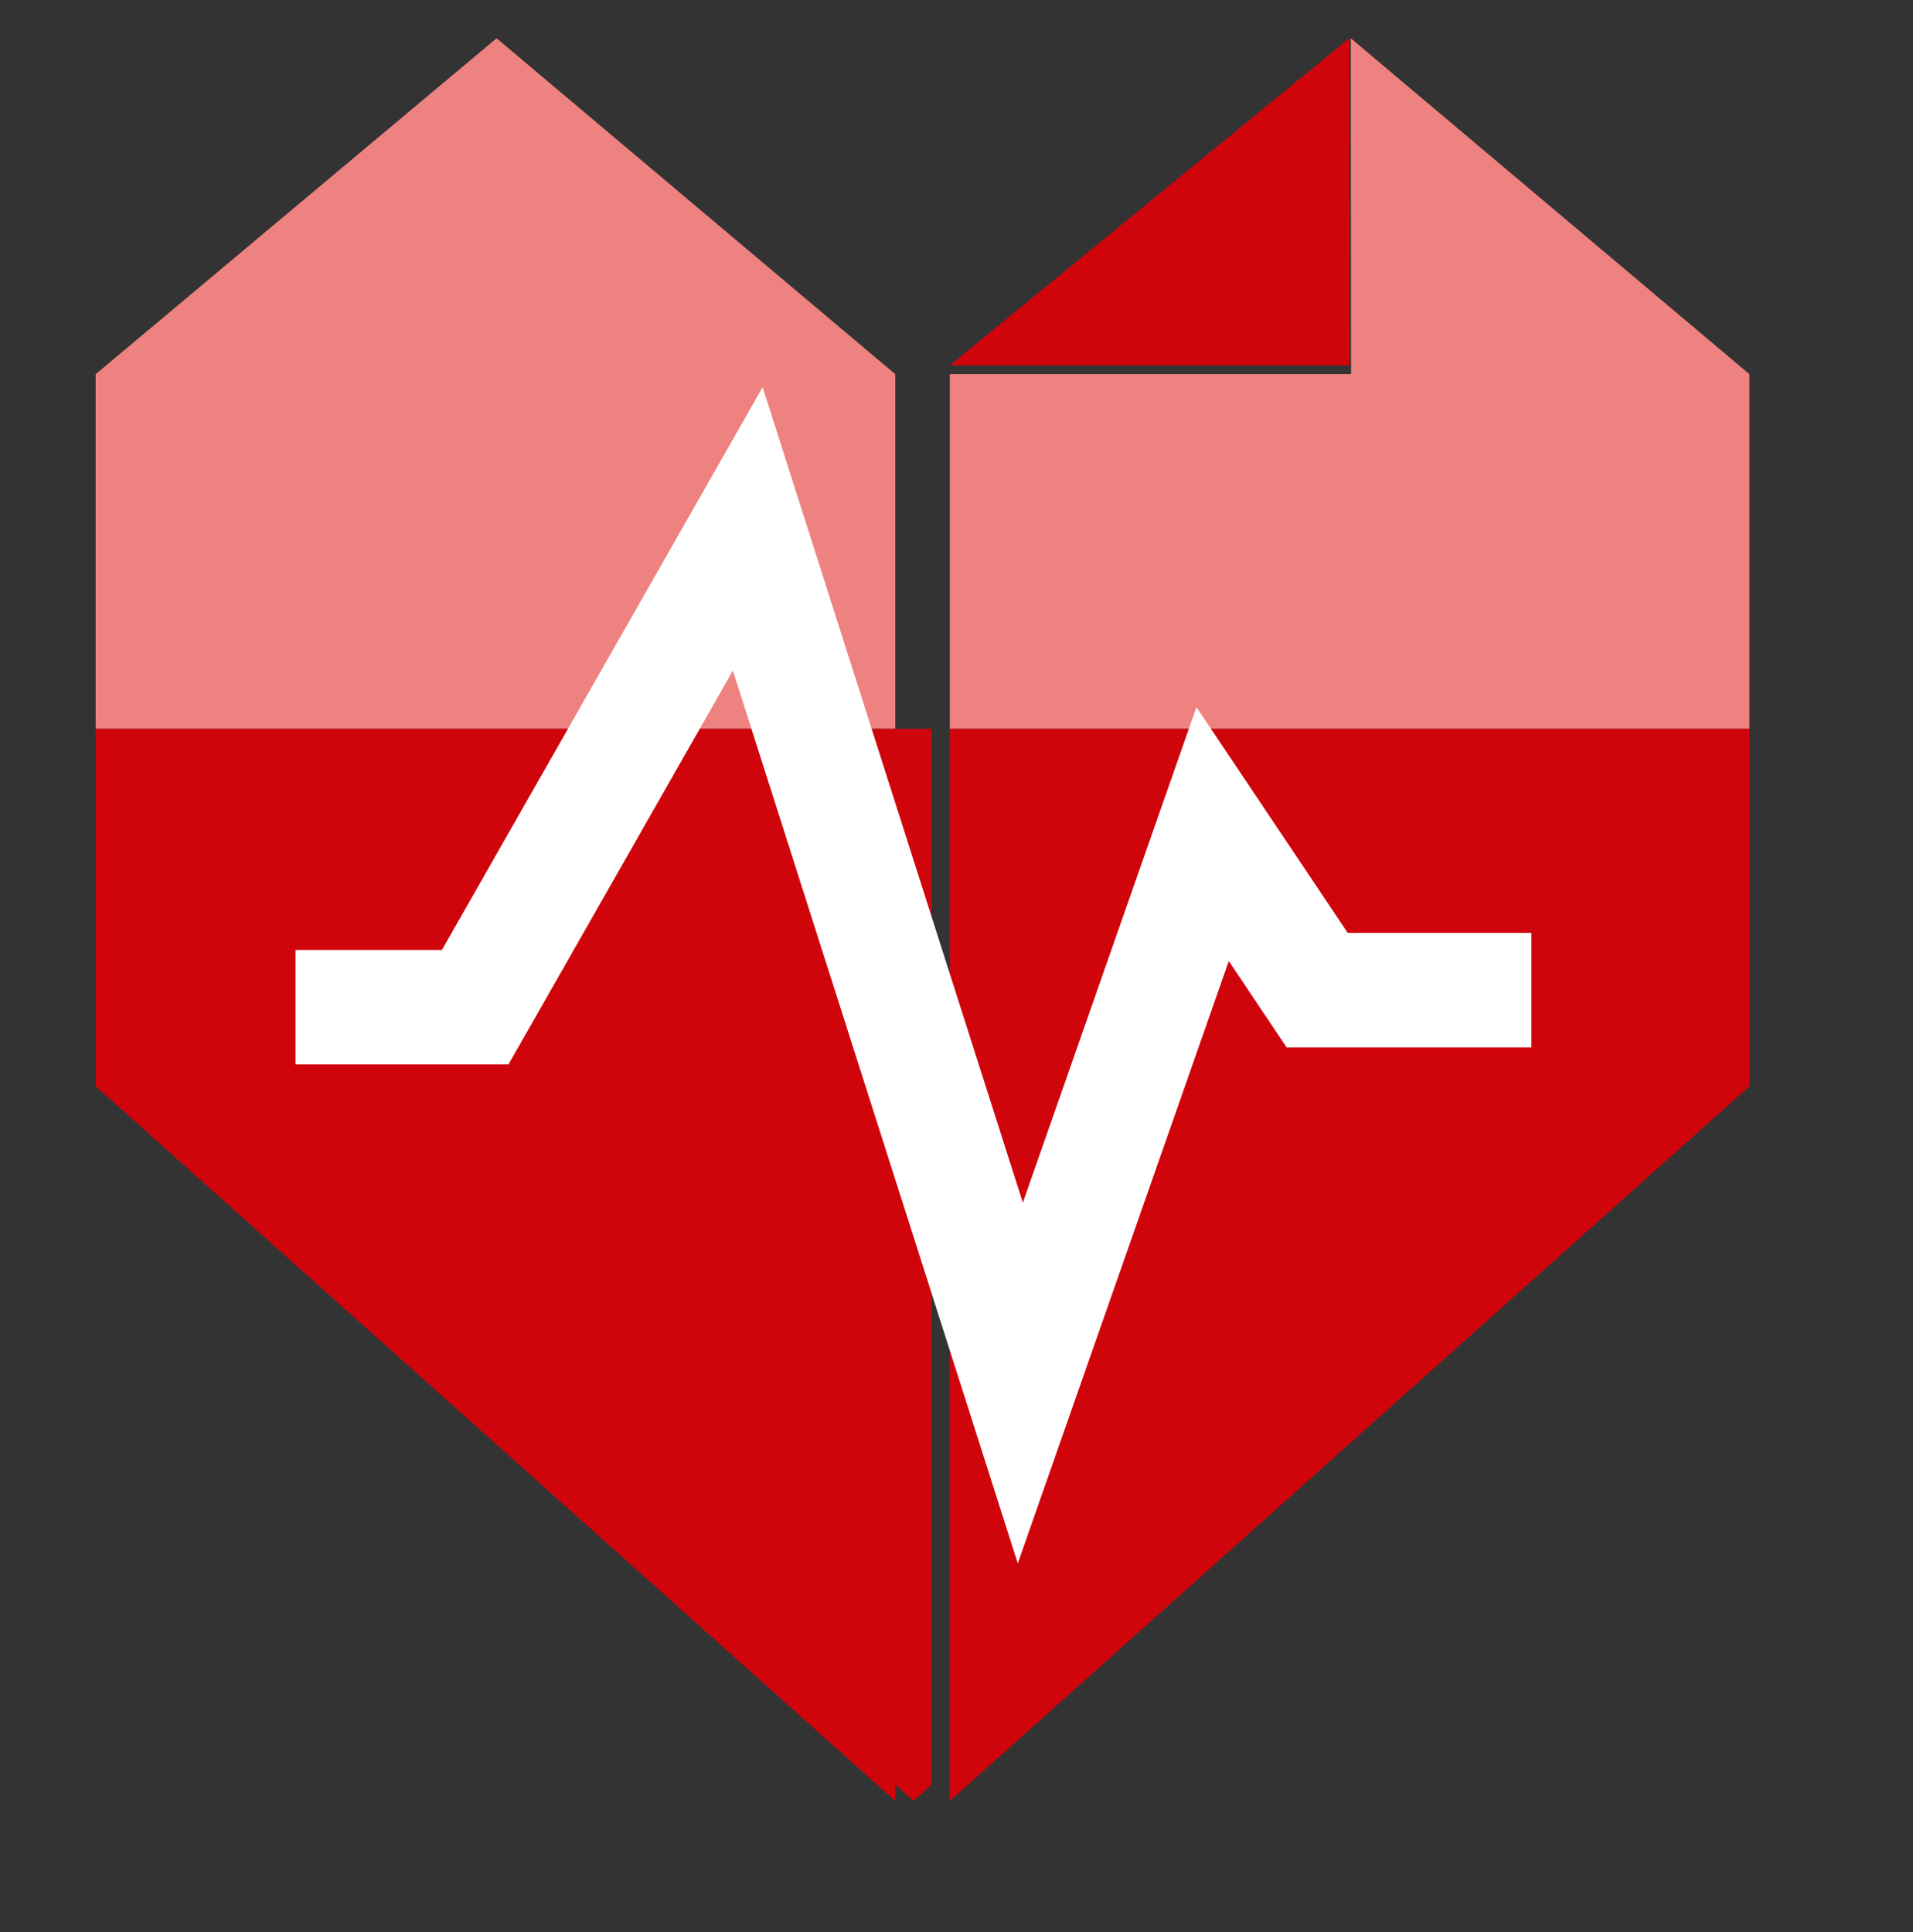
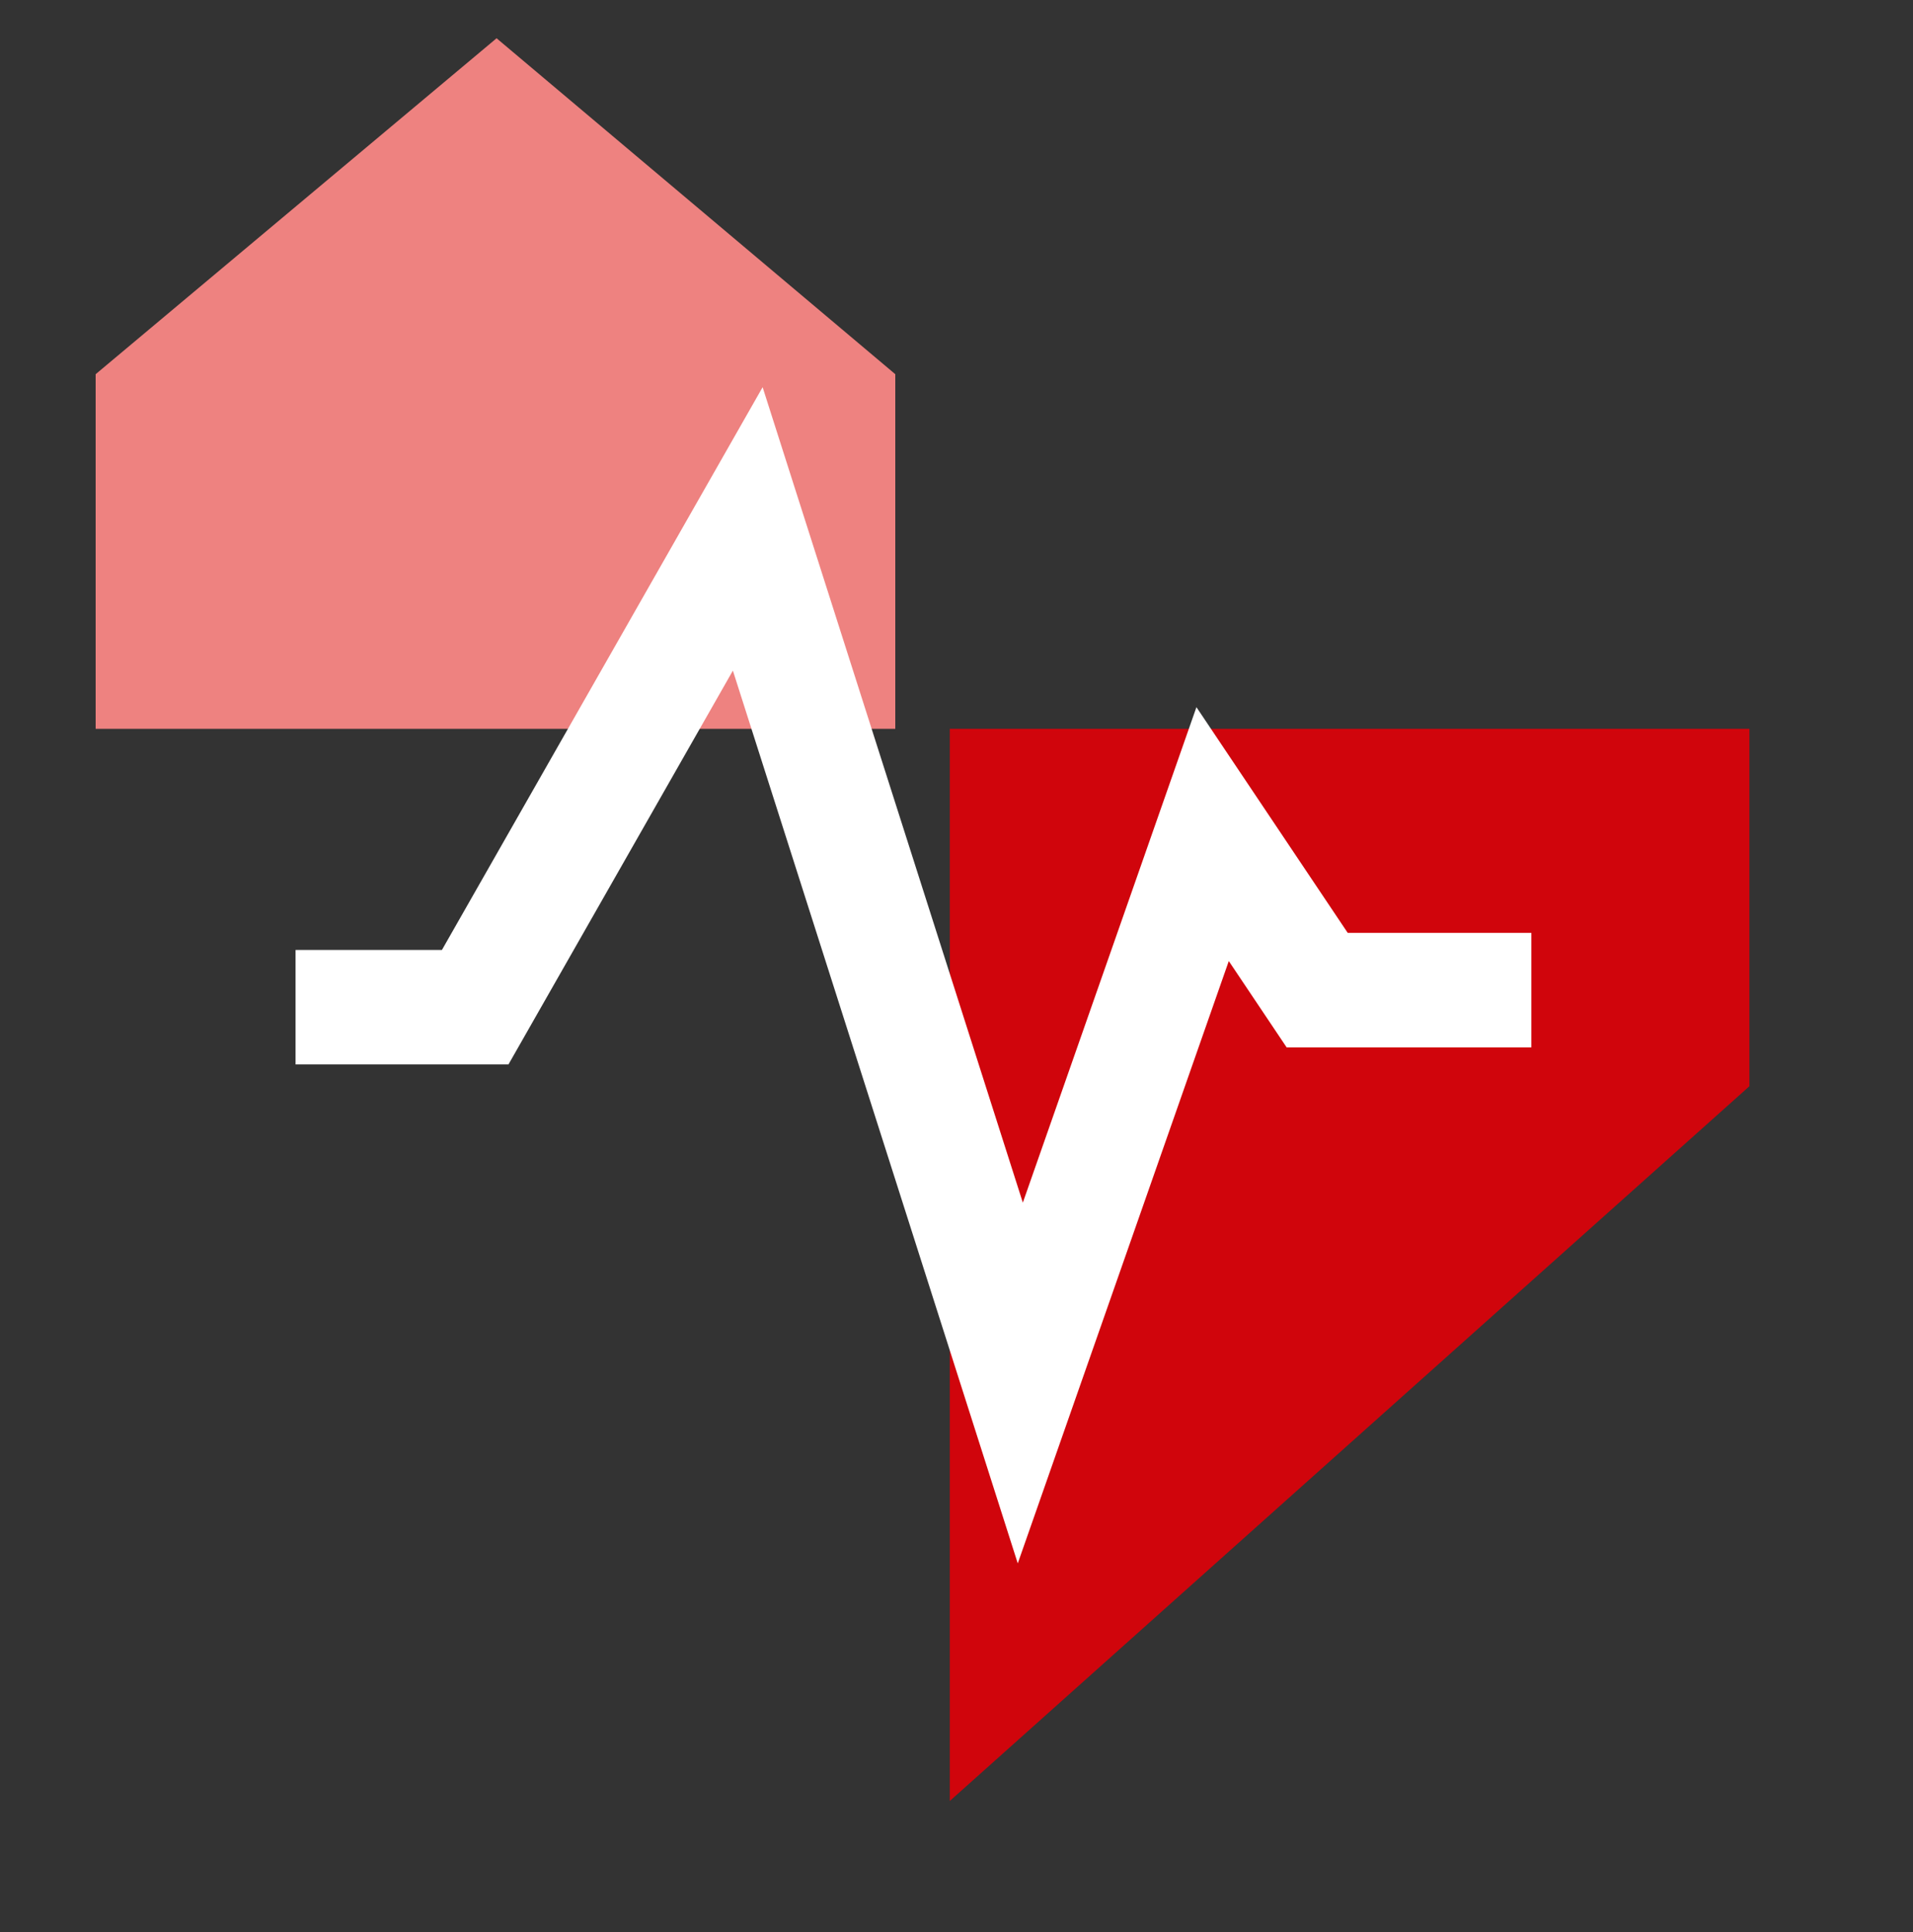
<svg xmlns="http://www.w3.org/2000/svg" width="100px" height="101px" viewBox="0 0 100 101" version="1.1">
  <rect x="0" y="0" width="100" height="101" fill="#333333" stroke="none" />
  <title>Precise technology</title>
  <desc>Created with Sketch.</desc>
  <g id="Precise-technology" stroke="none" stroke-width="1" fill="none" fill-rule="evenodd">
    <g id="Group-9" transform="translate(5, 2)">
-       <polygon id="Fill-1" fill="#D0050C" points="41.8 36.1 41.8 91.292 42.751 92.15 43.7 91.292 43.7 54.498 43.7 36.1" />
      <polygon id="Fill-2" fill="#EE8280" points="20.958 0 0 17.562 0 36.1 41.8 36.1 41.8 17.562" />
-       <polygon id="Fill-3" fill="#EE8280" points="65.626 17.558 44.652 17.558 44.65 17.562 44.65 36.1 86.45 36.1 86.45 17.562 65.609 0" />
-       <polygon id="Fill-4" fill="#D0050C" points="65.531 0 44.65 17.1 65.55 17.1" />
-       <polygon id="Fill-5" fill="#D0050C" points="0 36.1 0 54.784 41.8 92.15 41.8 36.1" />
      <polygon id="Fill-6" fill="#D0050C" points="44.65 36.1 44.65 54.784 44.65 92.15 86.45 54.784 86.45 36.1" />
      <polyline id="Stroke-7" stroke="#FFFFFF" stroke-width="5.985" points="10.45 50.654 19.84 50.654 34.088 25.65 48.335 70.3 58.388 41.605 63.854 49.761 75.05 49.761" />
    </g>
  </g>
</svg>